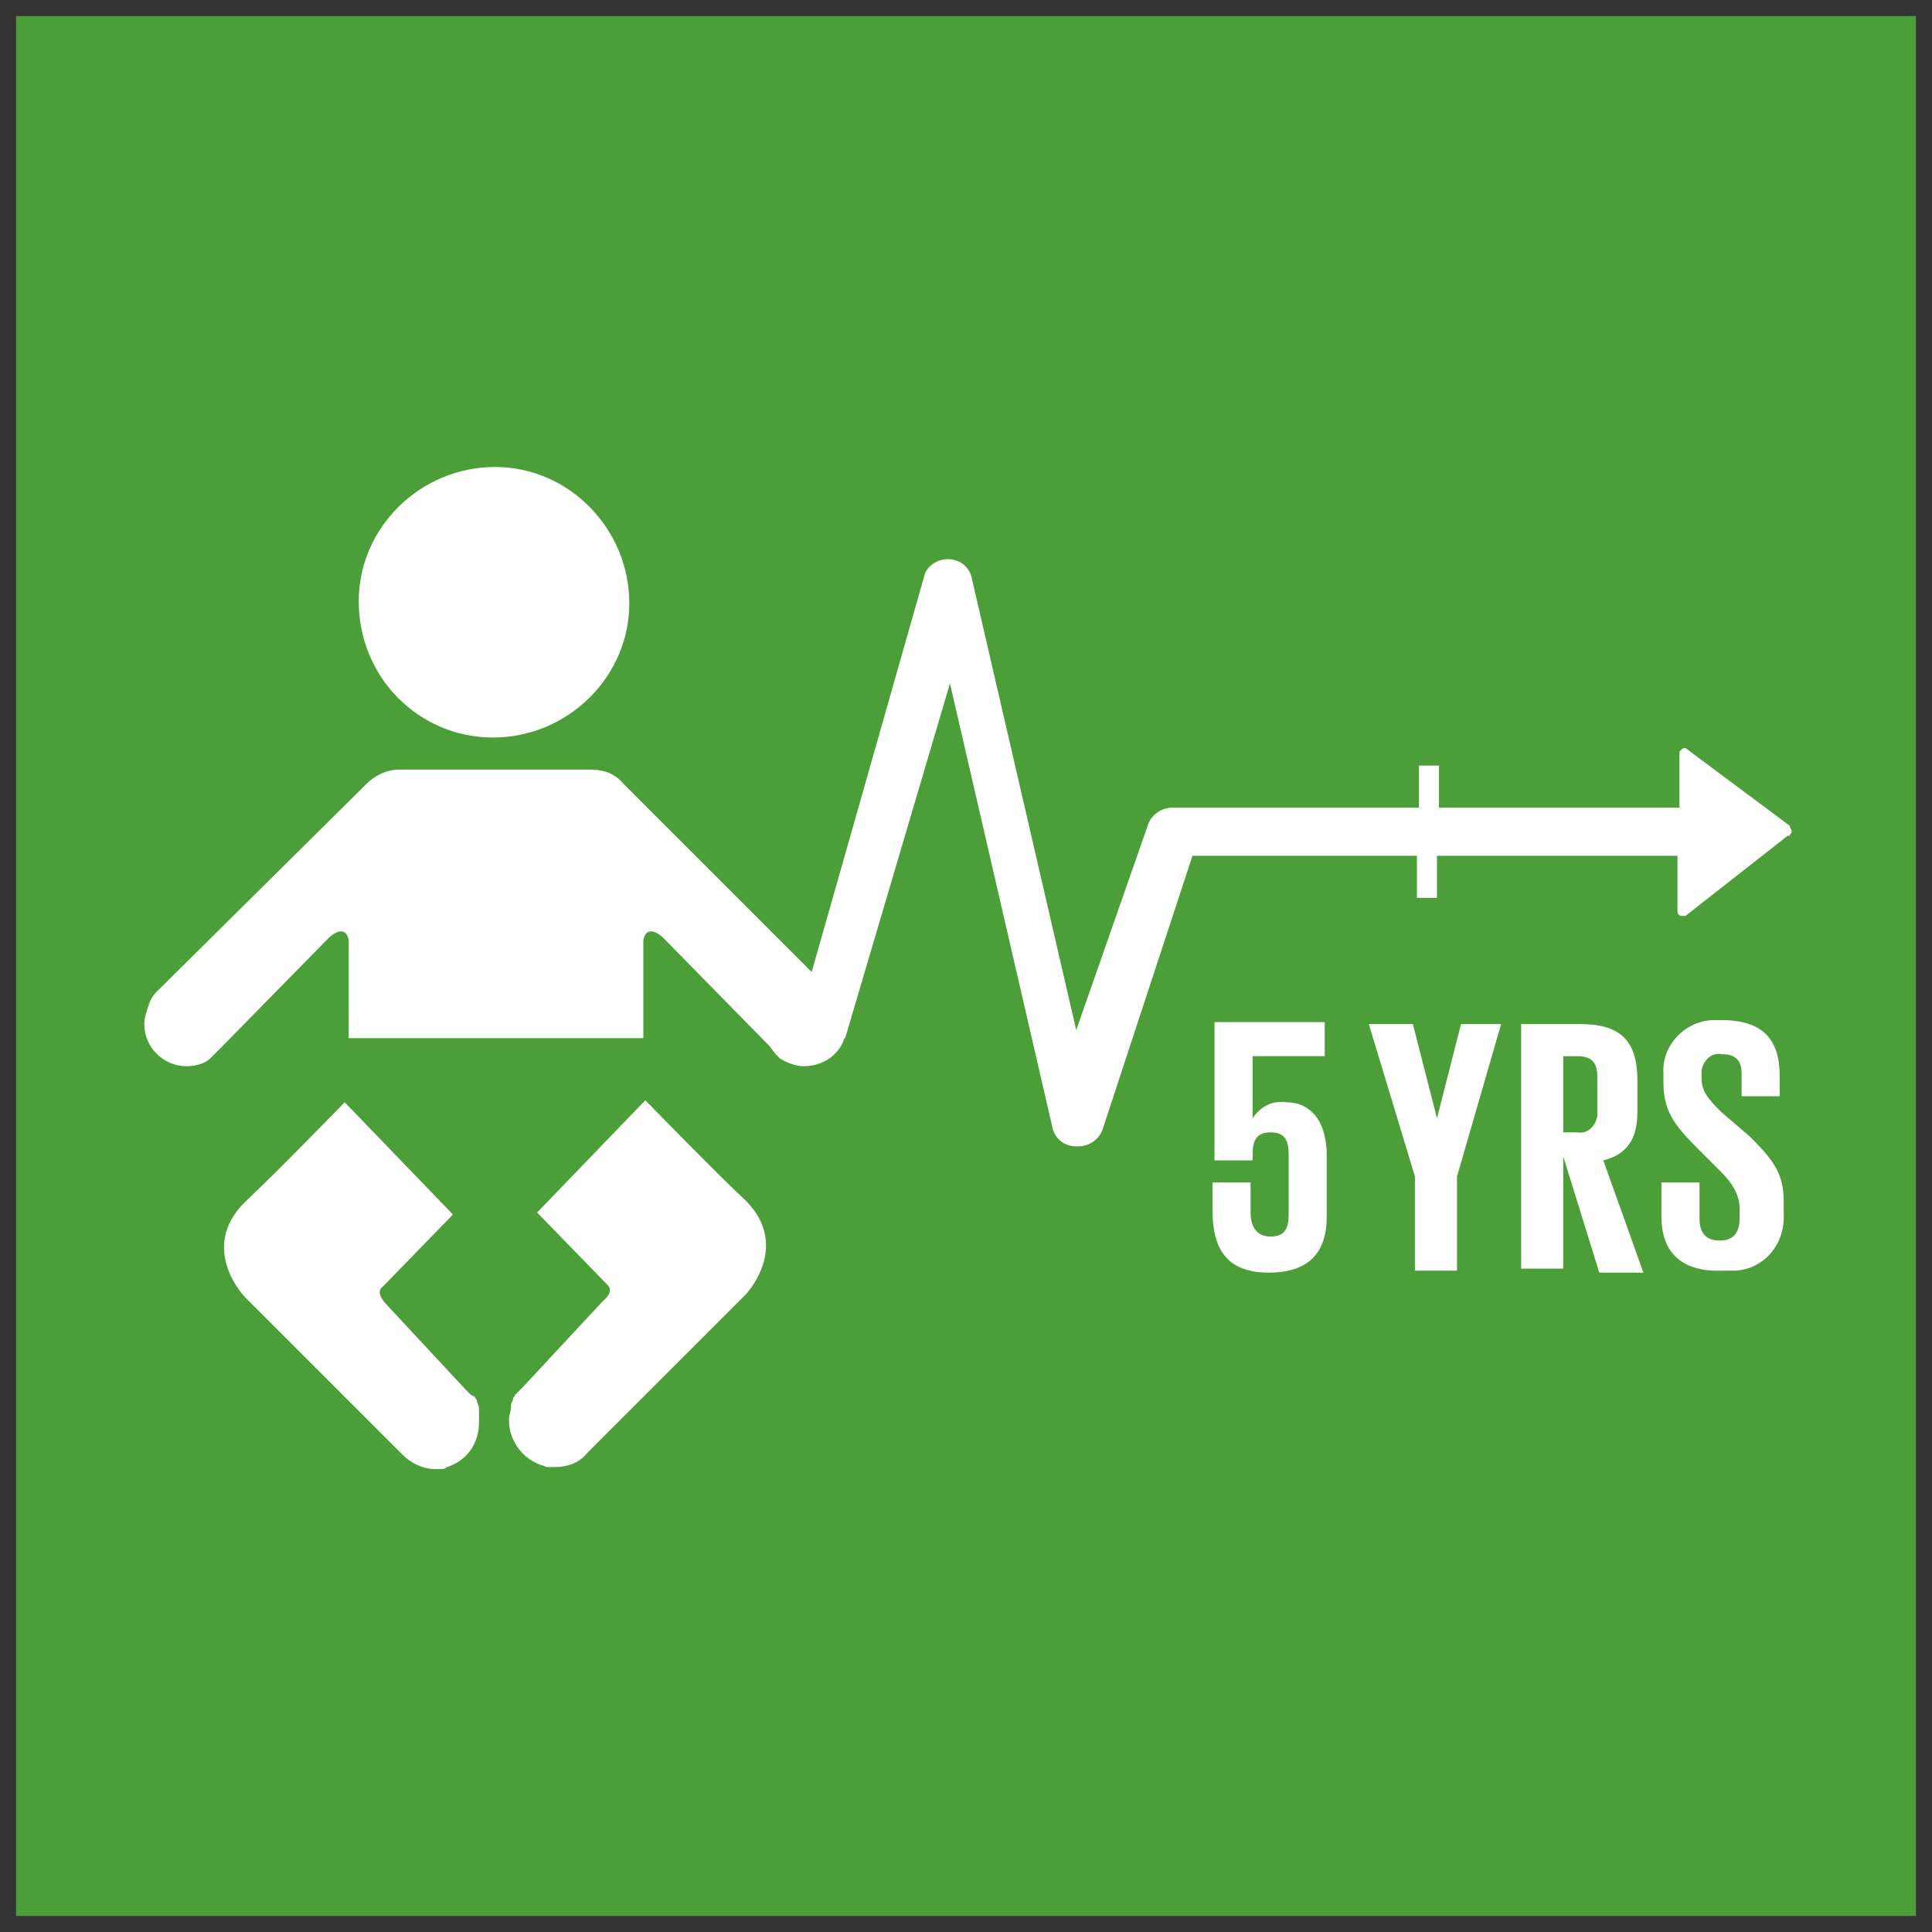
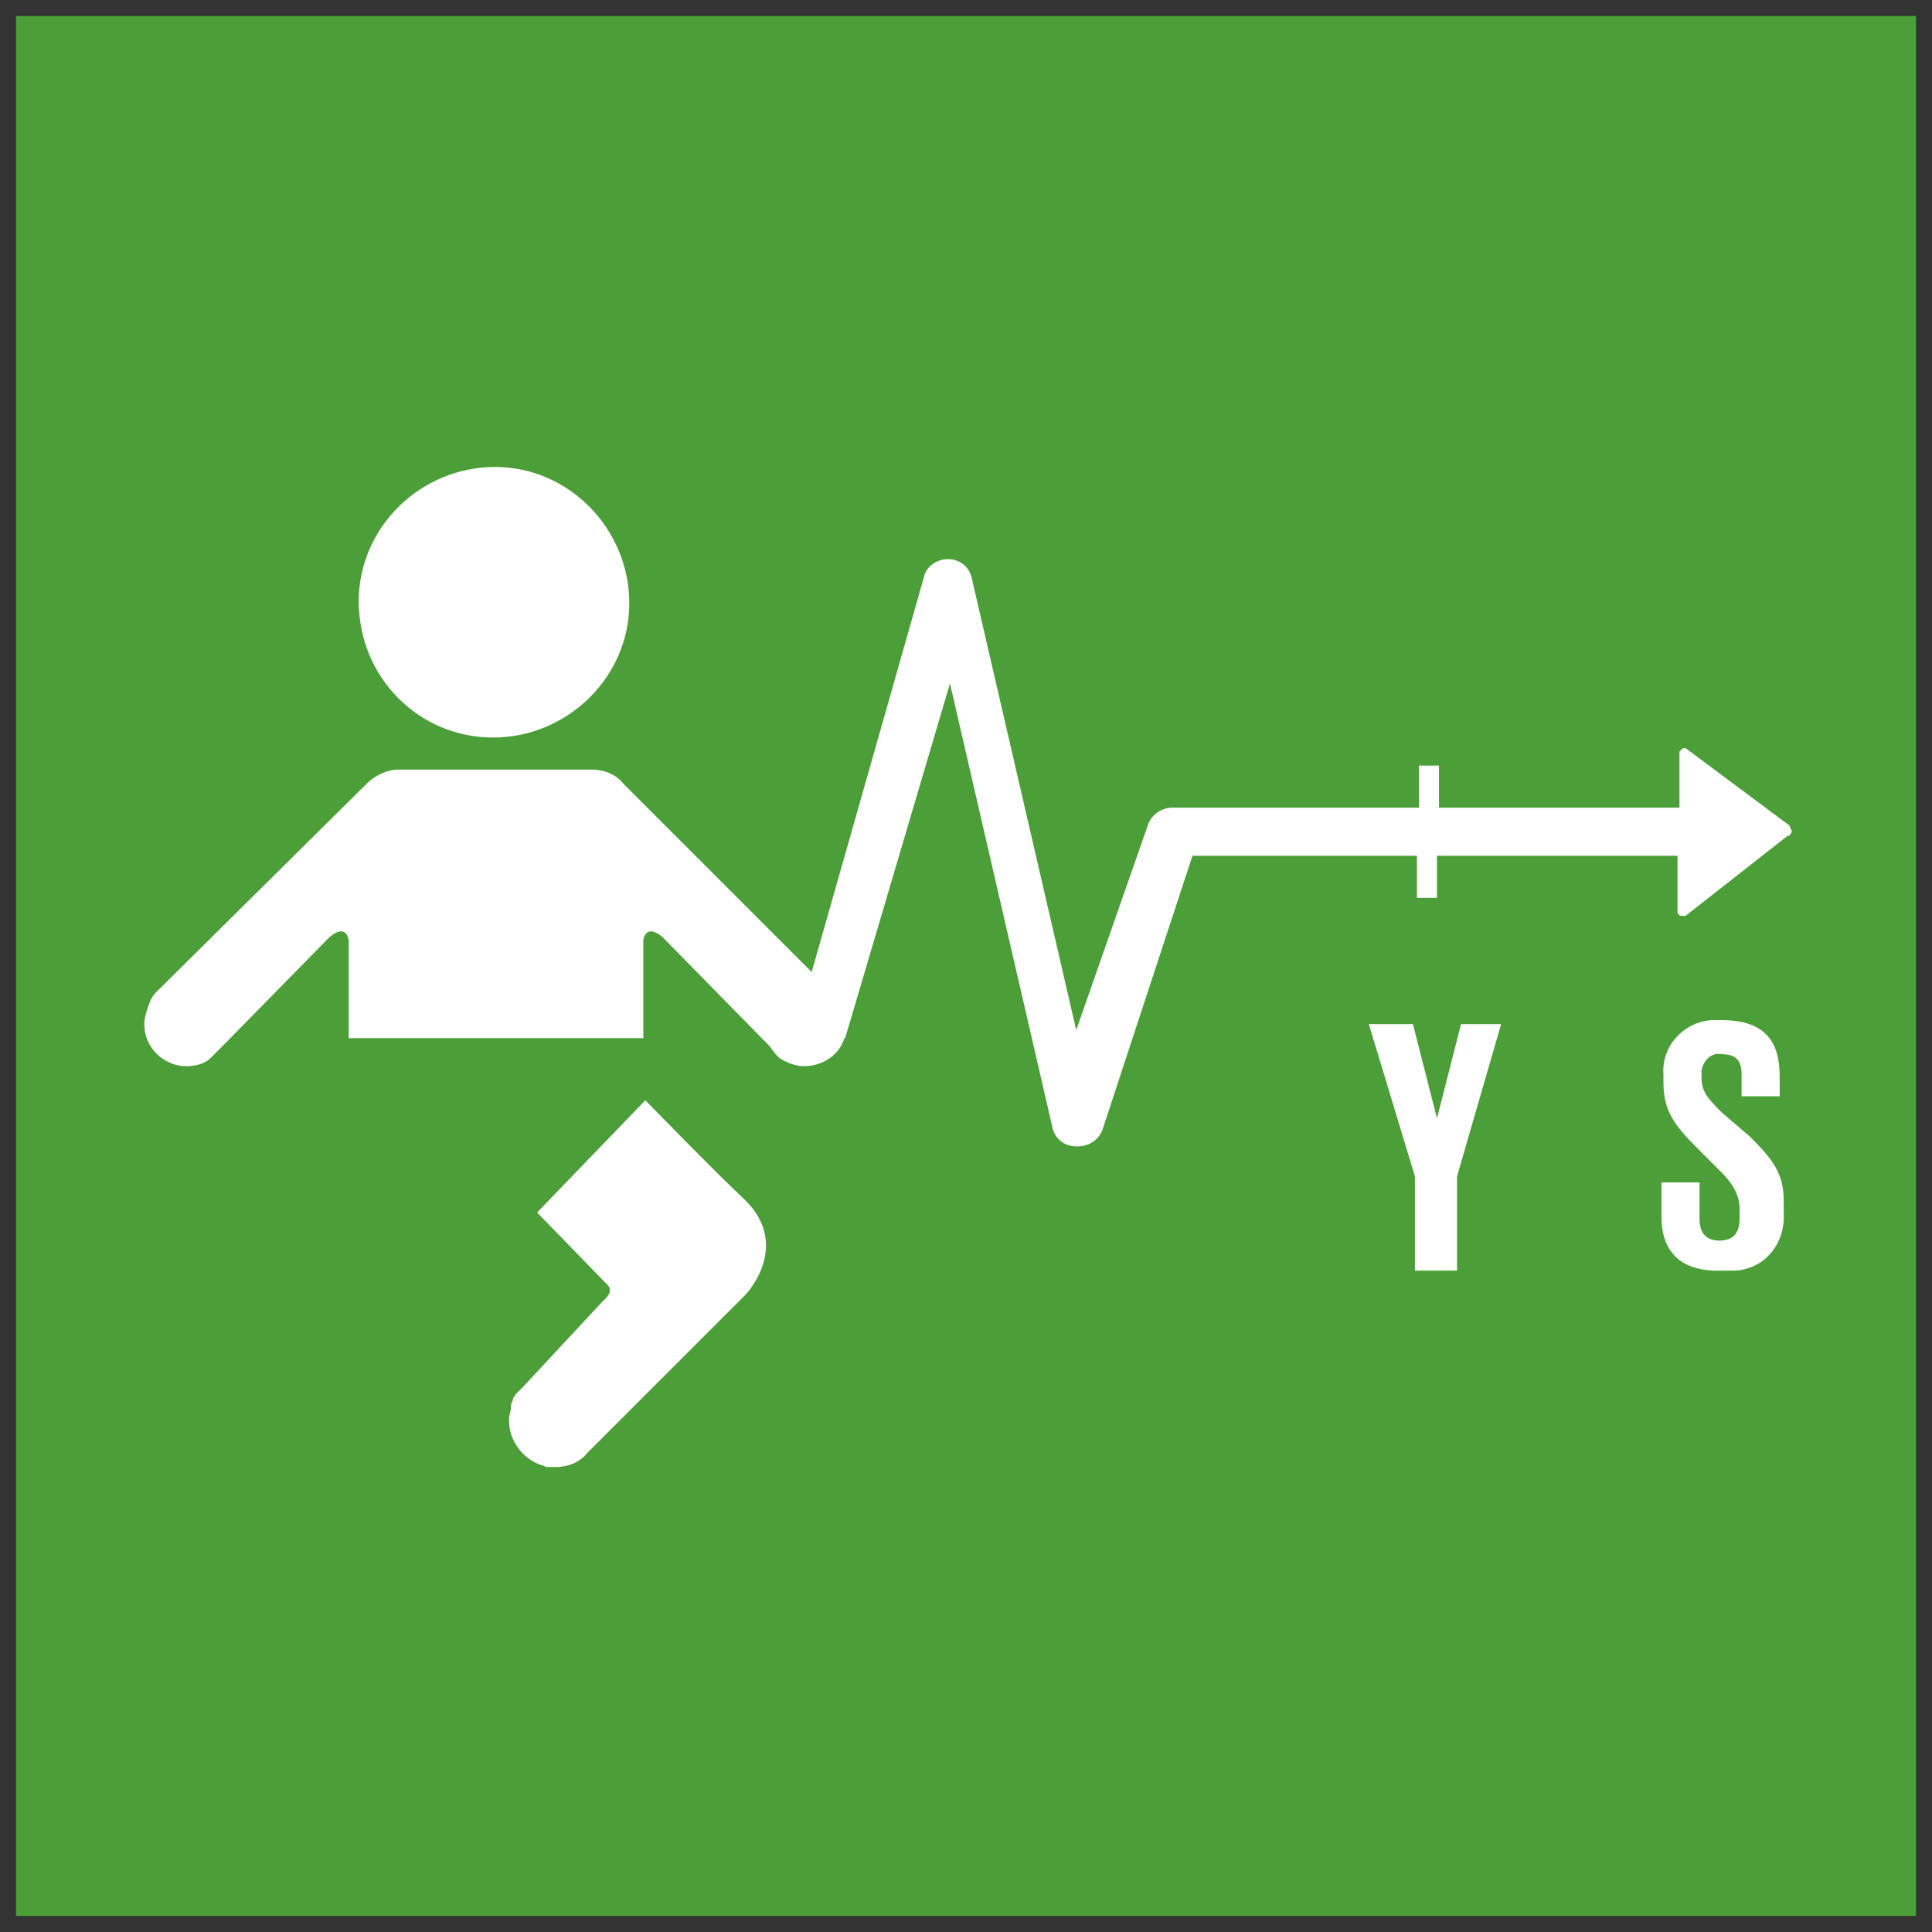
<svg xmlns="http://www.w3.org/2000/svg" version="1.1" id="Layer_1" x="0px" y="0px" viewBox="0 0 96.4 96.4" style="enable-background:new 0 0 96.4 96.4;" xml:space="preserve">
  <rect x="0" y="0" width="96.4" height="96.4" fill="#333333" stroke="none" />
  <style type="text/css">
	.st0{fill:#4C9F38;}
	.st1{fill:#FFFFFF;}
</style>
  <g id="TARGETS">
    <g>
      <rect x="0.8" y="0.8" class="st0" width="94.8" height="94.8" />
    </g>
    <g>
      <g>
        <g>
-           <path class="st1" d="M66.2,57.7v3c0,1.7-0.8,2.8-2.9,2.8c-2.1,0-2.8-1.2-2.8-3.1V59h1.9v1.5c0,0.7,0.3,1.2,1,1.2      c0.7,0,0.9-0.4,0.9-1.1v-3c0-0.7-0.2-1.1-0.9-1.1c-0.7,0-0.9,0.4-0.9,1.1v0.3h-1.9V51h5.5v1.7h-3.6v3.1l0,0      c0.4-0.6,1-0.9,1.7-0.8C65.2,55,66.2,55.7,66.2,57.7z" />
-         </g>
+           </g>
        <g>
          <path class="st1" d="M72.7,58.7v4.7h-2.1v-4.7l-2.3-7.6h2.2l1.2,4.7l0,0l1.2-4.7h2L72.7,58.7z" />
        </g>
        <g>
-           <path class="st1" d="M78,57.7v5.6h-2.1V51.1h3c2.1,0,2.8,1,2.8,2.8v1.6c0,1.3-0.5,2.1-1.7,2.4l2,5.6h-2.2L78,57.7z M78,52.7v3.8      h0.7c0.5,0.1,0.9-0.3,1-0.8c0-0.1,0-0.2,0-0.2v-1.8c0-0.7-0.3-1-1-1H78z" />
-         </g>
+           </g>
        <g>
          <path class="st1" d="M82.9,60.7V59h1.9v1.8c0,0.7,0.3,1.1,1,1.1s1-0.4,1-1.1v-0.5c0-0.7-0.4-1.3-0.9-1.8l-1.2-1.2      C83.5,56.1,83,55.4,83,54v-0.4c-0.1-1.4,1-2.6,2.4-2.7c0.2,0,0.3,0,0.5,0c2.1,0,2.9,1,2.9,2.8v1h-1.9v-1.1c0-0.7-0.3-1-1-1      c-0.5-0.1-0.9,0.3-1,0.8c0,0.1,0,0.1,0,0.2v0.2c0,0.7,0.4,1.1,1,1.7l1.4,1.2c1.1,1.1,1.7,1.8,1.7,3.2v0.6      c0.1,1.5-0.9,2.8-2.4,2.9c-0.2,0-0.4,0-0.6,0C83.7,63.5,82.9,62.3,82.9,60.7z" />
        </g>
      </g>
      <g>
        <g>
-           <path class="st1" d="M23.9,70.3L23.9,70.3c0-0.2-0.1-0.3-0.1-0.4s-0.1-0.1-0.1-0.2l-0.2-0.1l-0.1-0.1c-0.1-0.1-0.1-0.1-0.2-0.2      l-4-4.3c-0.5-0.6-0.1-0.8-0.1-0.8l3.5-3.6L17.2,55c0,0-3.5,3.6-5,5c-2.3,2.3,0,4.7,0,4.7l7.9,7.9l0,0c0.4,0.4,1,0.7,1.6,0.7l0,0      h0.2H22c0.1,0,0.2,0,0.3-0.1c1-0.3,1.6-1.2,1.6-2.2c0,0,0,0,0-0.1C23.9,70.7,23.9,70.5,23.9,70.3z" />
-         </g>
+           </g>
        <g>
          <path class="st1" d="M32.2,54.9l-5.4,5.6l3.5,3.6c0,0,0.4,0.3-0.2,0.8l-4,4.3c-0.1,0.1-0.1,0.1-0.2,0.2l-0.1,0.1l-0.1,0.1      c0,0.1-0.1,0.1-0.1,0.2s-0.1,0.2-0.1,0.3v0.1c0,0.2-0.1,0.4-0.1,0.6c0,0,0,0,0,0.1c0,1,0.7,1.9,1.6,2.2c0.1,0,0.2,0.1,0.3,0.1      h0.2h0.2l0,0c0.6,0,1.2-0.2,1.6-0.7l0,0l7.9-7.9c0,0,2.3-2.4,0-4.7C35.7,58.5,32.2,54.9,32.2,54.9z" />
        </g>
        <g>
          <path class="st1" d="M24.6,36.8c3.7,0,6.8-3,6.8-6.7s-3-6.8-6.7-6.8s-6.8,3-6.8,6.7l0,0C17.9,33.8,20.9,36.8,24.6,36.8z" />
        </g>
        <g>
          <path class="st1" d="M89.3,41.2L89.3,41.2L89.3,41.2l-5.1-3.8l0,0l0,0c-0.1-0.1-0.2-0.1-0.3,0l-0.1,0.1l0,0l0,0v2.8h-12v-2.1h-1      v2.1H58.5c-0.5,0-1,0.3-1.2,0.8l-3.6,10.3l-5.2-22.5c-0.1-0.6-0.6-1-1.2-1c-0.6,0-1.1,0.4-1.2,0.9l-5.6,19.7l-9.4-9.4      c-0.4-0.5-1-0.7-1.6-0.7h-9.6c-0.6,0-1.2,0.3-1.6,0.7L7.8,49.5c-0.2,0.2-0.3,0.4-0.4,0.7c-0.1,0.3-0.2,0.6-0.2,0.9      c0,1.2,1,2.1,2.1,2.1c0.4,0,0.9-0.1,1.2-0.4l0.2-0.2l0.4-0.4l5.3-5.4c0,0,0.8-0.8,1,0.1v4.9h14.7v-4.9c0.2-0.9,1-0.1,1-0.1      l5.3,5.4l0.3,0.4c0.1,0.1,0.1,0.1,0.2,0.2c0.3,0.2,0.8,0.4,1.2,0.4c0.9,0,1.7-0.5,2-1.3c0-0.1,0.1-0.1,0.1-0.2l5.2-17.6      l5.1,22.1c0.1,0.6,0.6,1,1.2,1h0.1c0.5,0,1-0.3,1.2-0.8l4.5-13.7h11.2v2.1h1v-2.1h12v2.8c0,0.1,0.1,0.2,0.2,0.2c0,0,0.1,0,0.2,0      l0,0l5.1-4h0.1c0-0.1,0.1-0.1,0.1-0.2C89.4,41.4,89.3,41.3,89.3,41.2z" />
        </g>
      </g>
    </g>
  </g>
</svg>